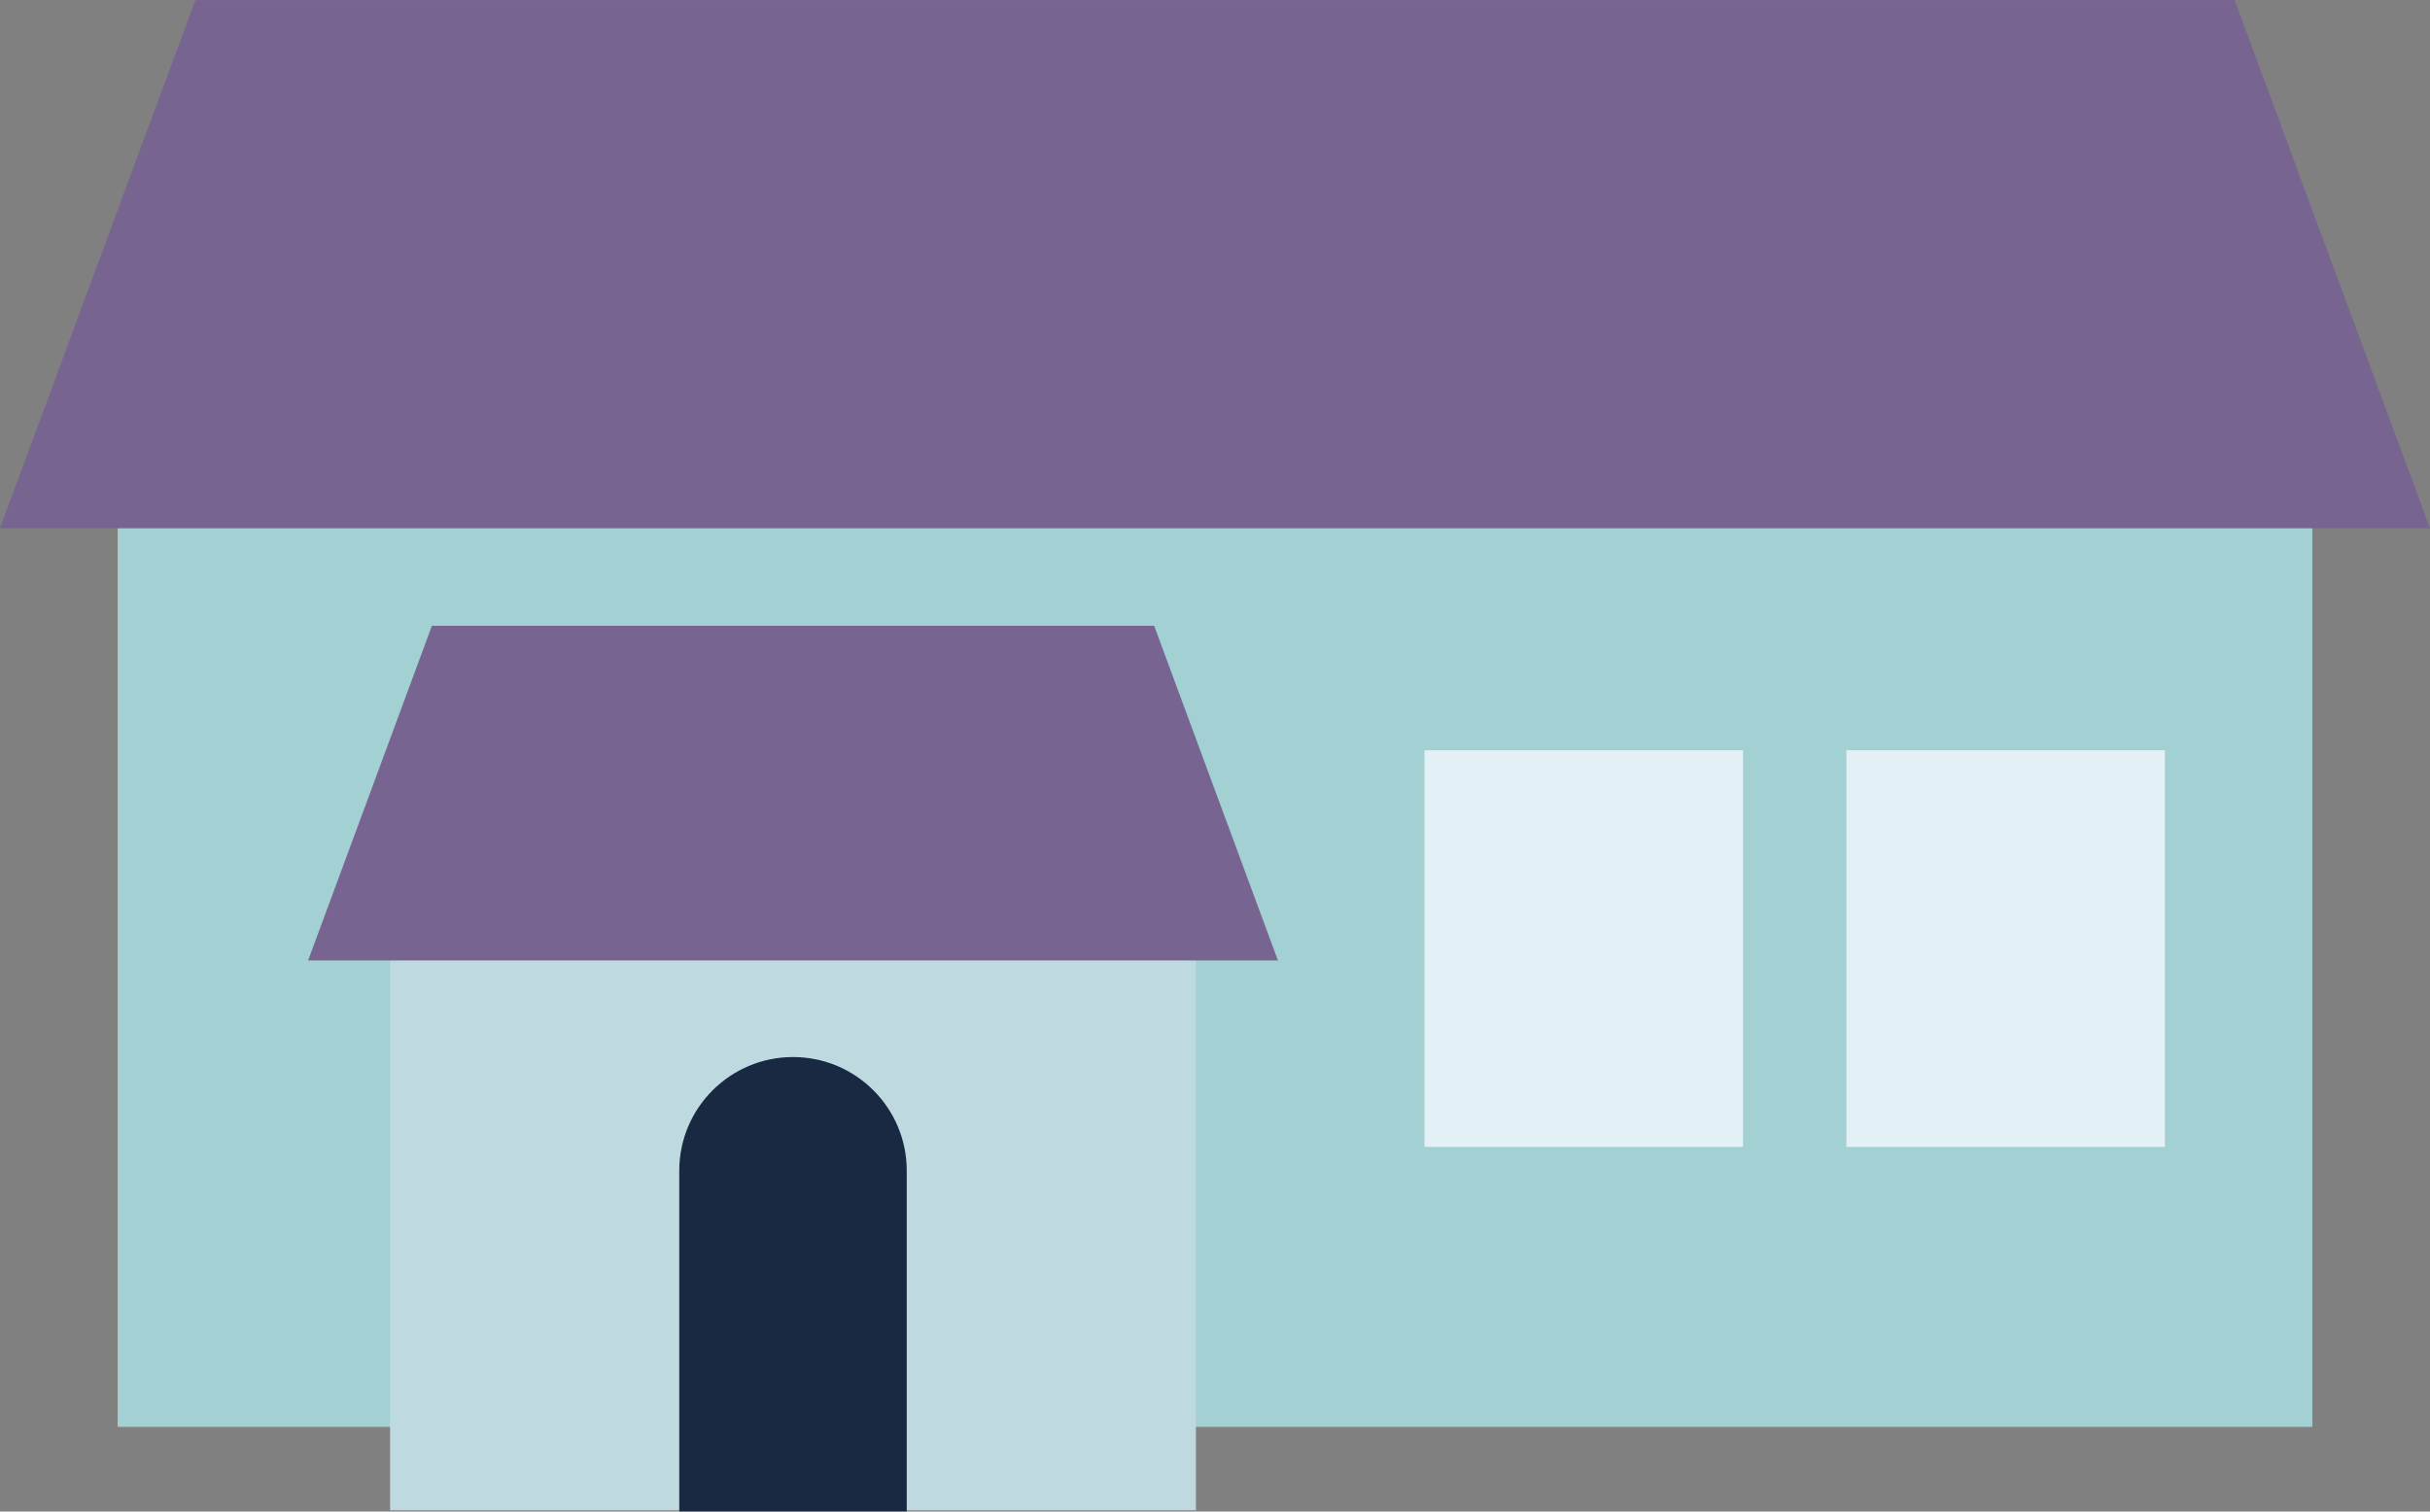
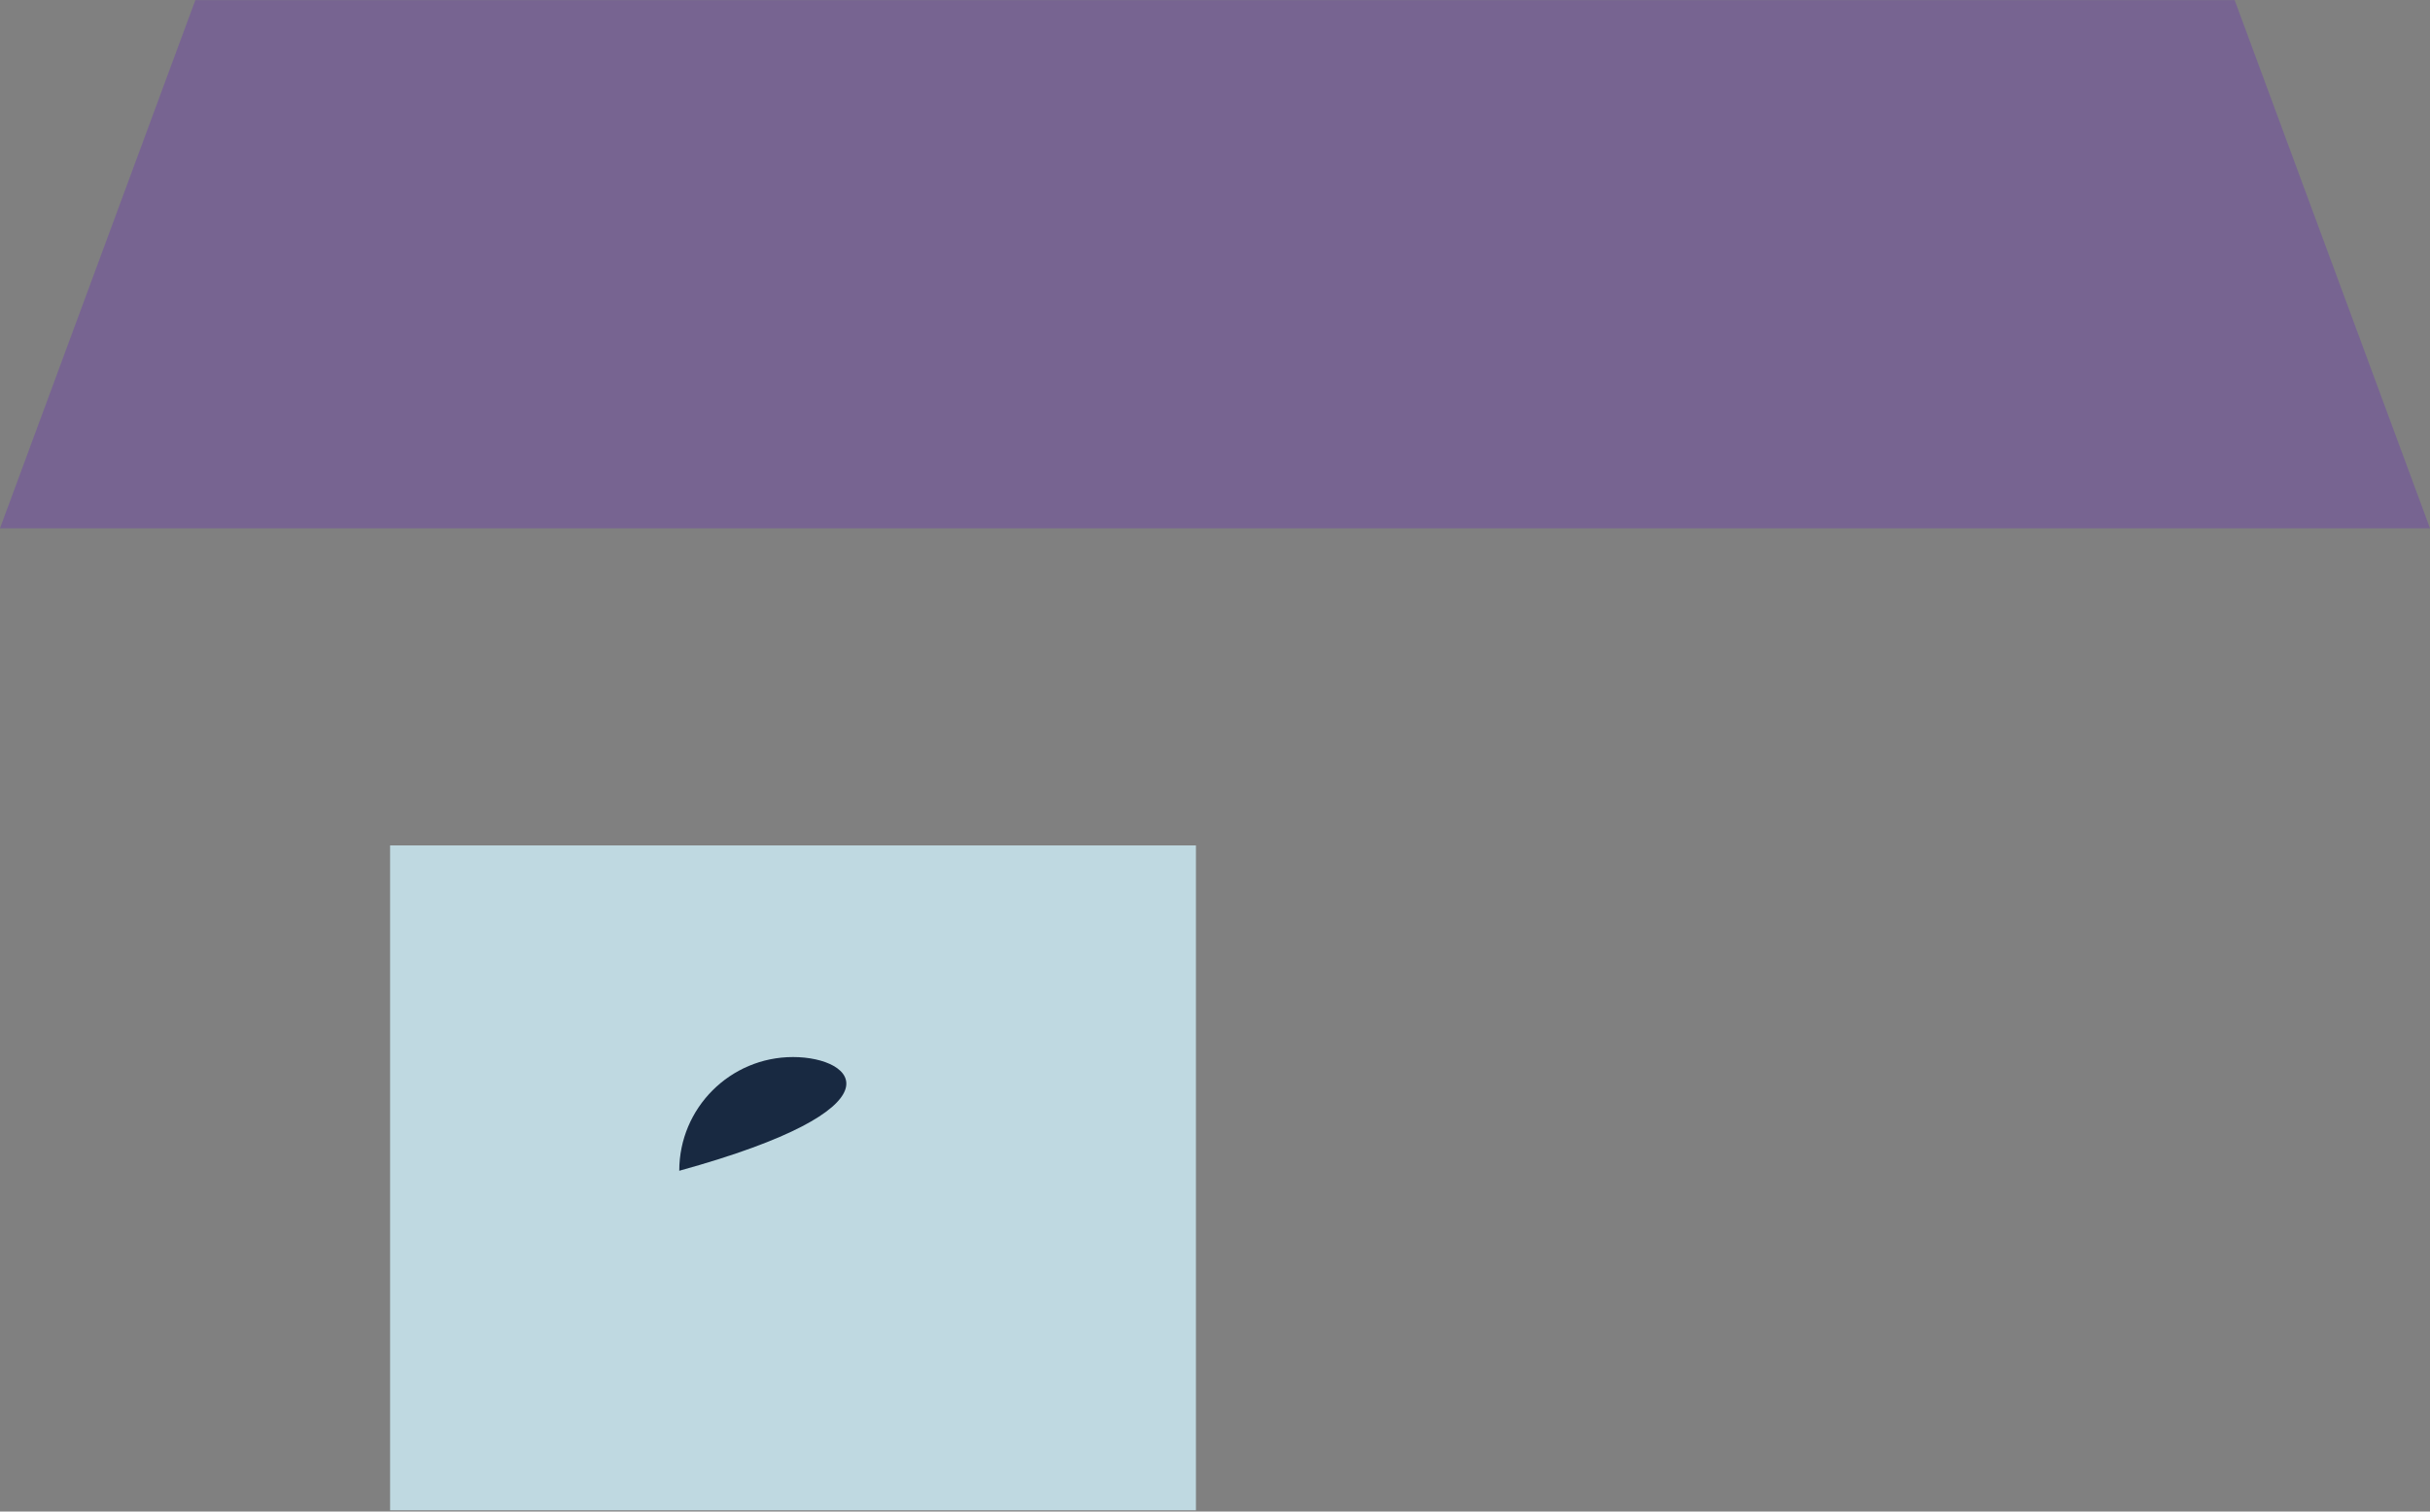
<svg xmlns="http://www.w3.org/2000/svg" xmlns:xlink="http://www.w3.org/1999/xlink" version="1.1" id="Layer_1" x="0px" y="0px" viewBox="0 0 90 56" enable-background="new 0 0 90 56" xml:space="preserve">
  <rect x="0" y="0" width="90" height="56" fill="#808080" stroke="none" />
  <g>
    <g>
      <g>
        <g>
          <defs>
-             <rect id="XMLID_14_" x="4.358" y="14.748" width="81.284" height="38.114" />
-           </defs>
+             </defs>
          <use xlink:href="#XMLID_14_" overflow="visible" fill="#A3D0D3" />
          <clipPath id="XMLID_2_">
            <use xlink:href="#XMLID_14_" overflow="visible" />
          </clipPath>
        </g>
        <polygon fill="#776491" points="90,19.571 0,19.571 7.235,0.004 82.765,0.004    " />
      </g>
    </g>
    <g>
      <g>
        <defs>
          <rect id="XMLID_21_" x="14.448" y="31.321" width="29.846" height="24.632" />
        </defs>
        <use xlink:href="#XMLID_21_" overflow="visible" fill="#BFD9E1" />
        <clipPath id="XMLID_3_">
          <use xlink:href="#XMLID_21_" overflow="visible" />
        </clipPath>
      </g>
-       <polygon fill="#776491" points="47.33,35.582 11.412,35.582 15.996,23.185 42.747,23.185   " />
-       <path fill="#182941" d="M29.371,39.161c-2.326,0-4.213,1.886-4.213,4.212v12.622h8.425V43.374    C33.584,41.047,31.698,39.161,29.371,39.161z" />
+       <path fill="#182941" d="M29.371,39.161c-2.326,0-4.213,1.886-4.213,4.212v12.622V43.374    C33.584,41.047,31.698,39.161,29.371,39.161z" />
    </g>
-     <rect x="52.758" y="27.796" fill="#E3F0F5" width="11.798" height="14.694" />
-     <rect x="68.385" y="27.796" fill="#E3F0F5" width="11.798" height="14.694" />
  </g>
</svg>